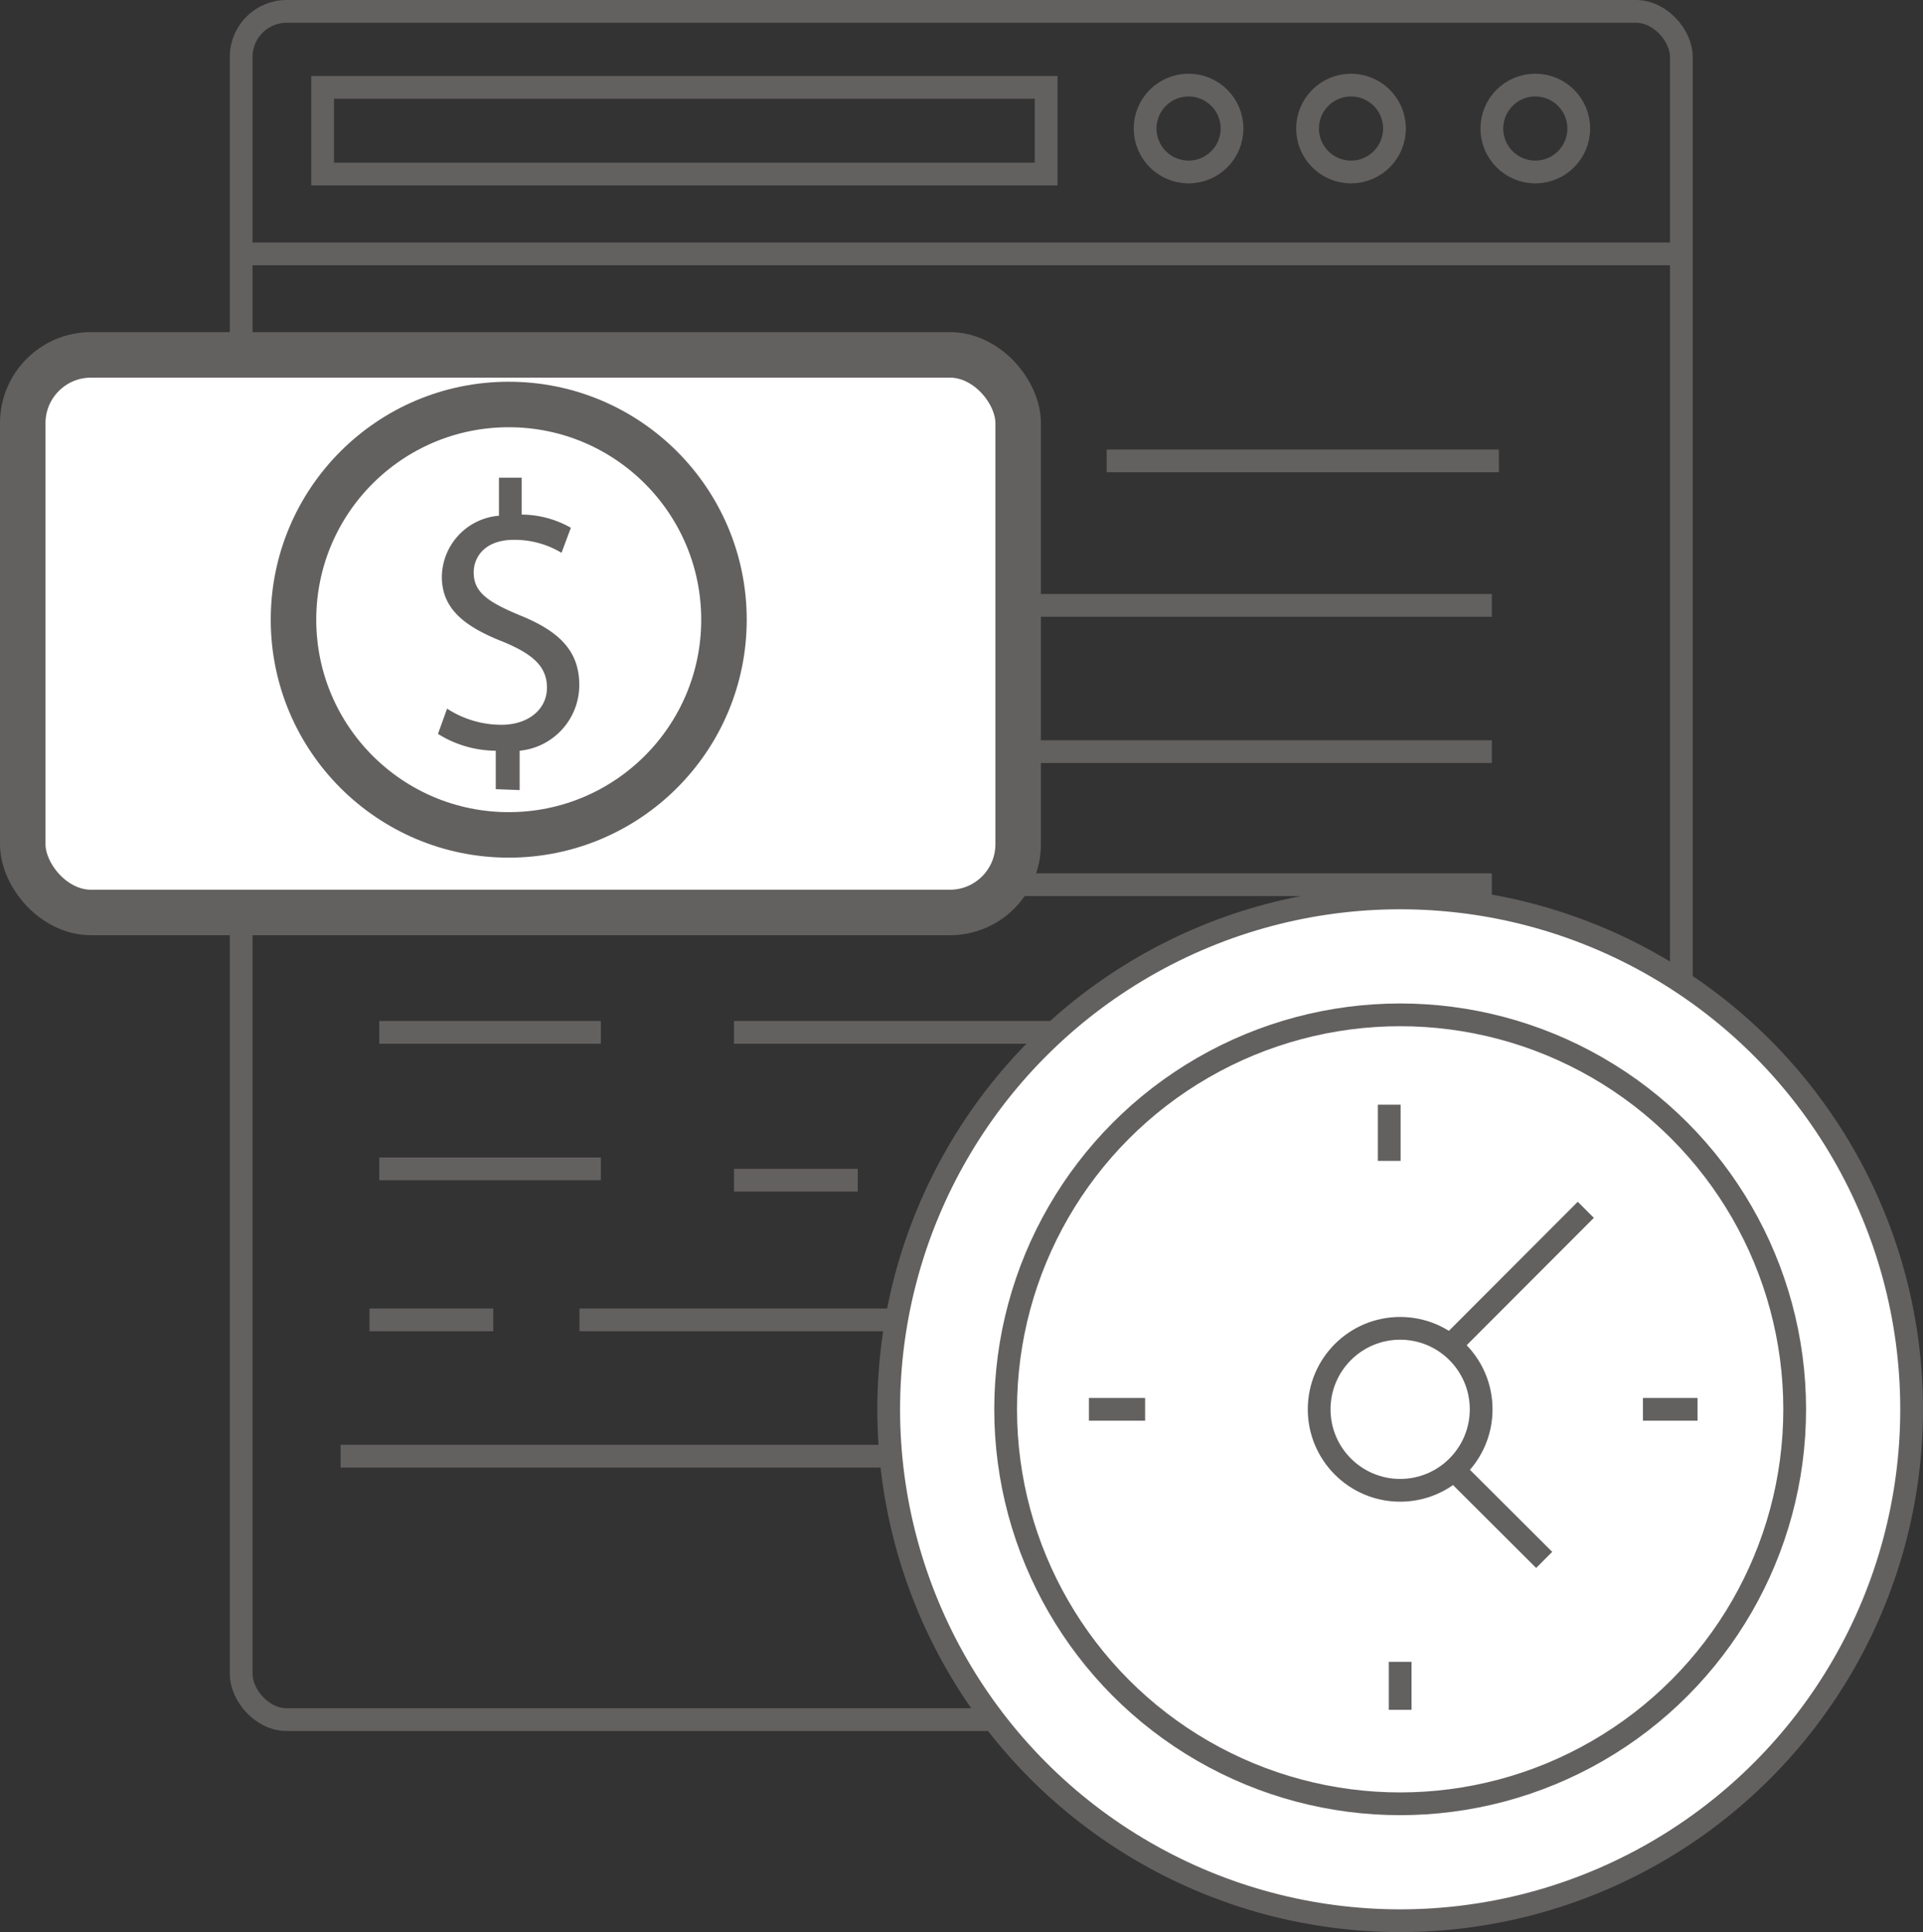
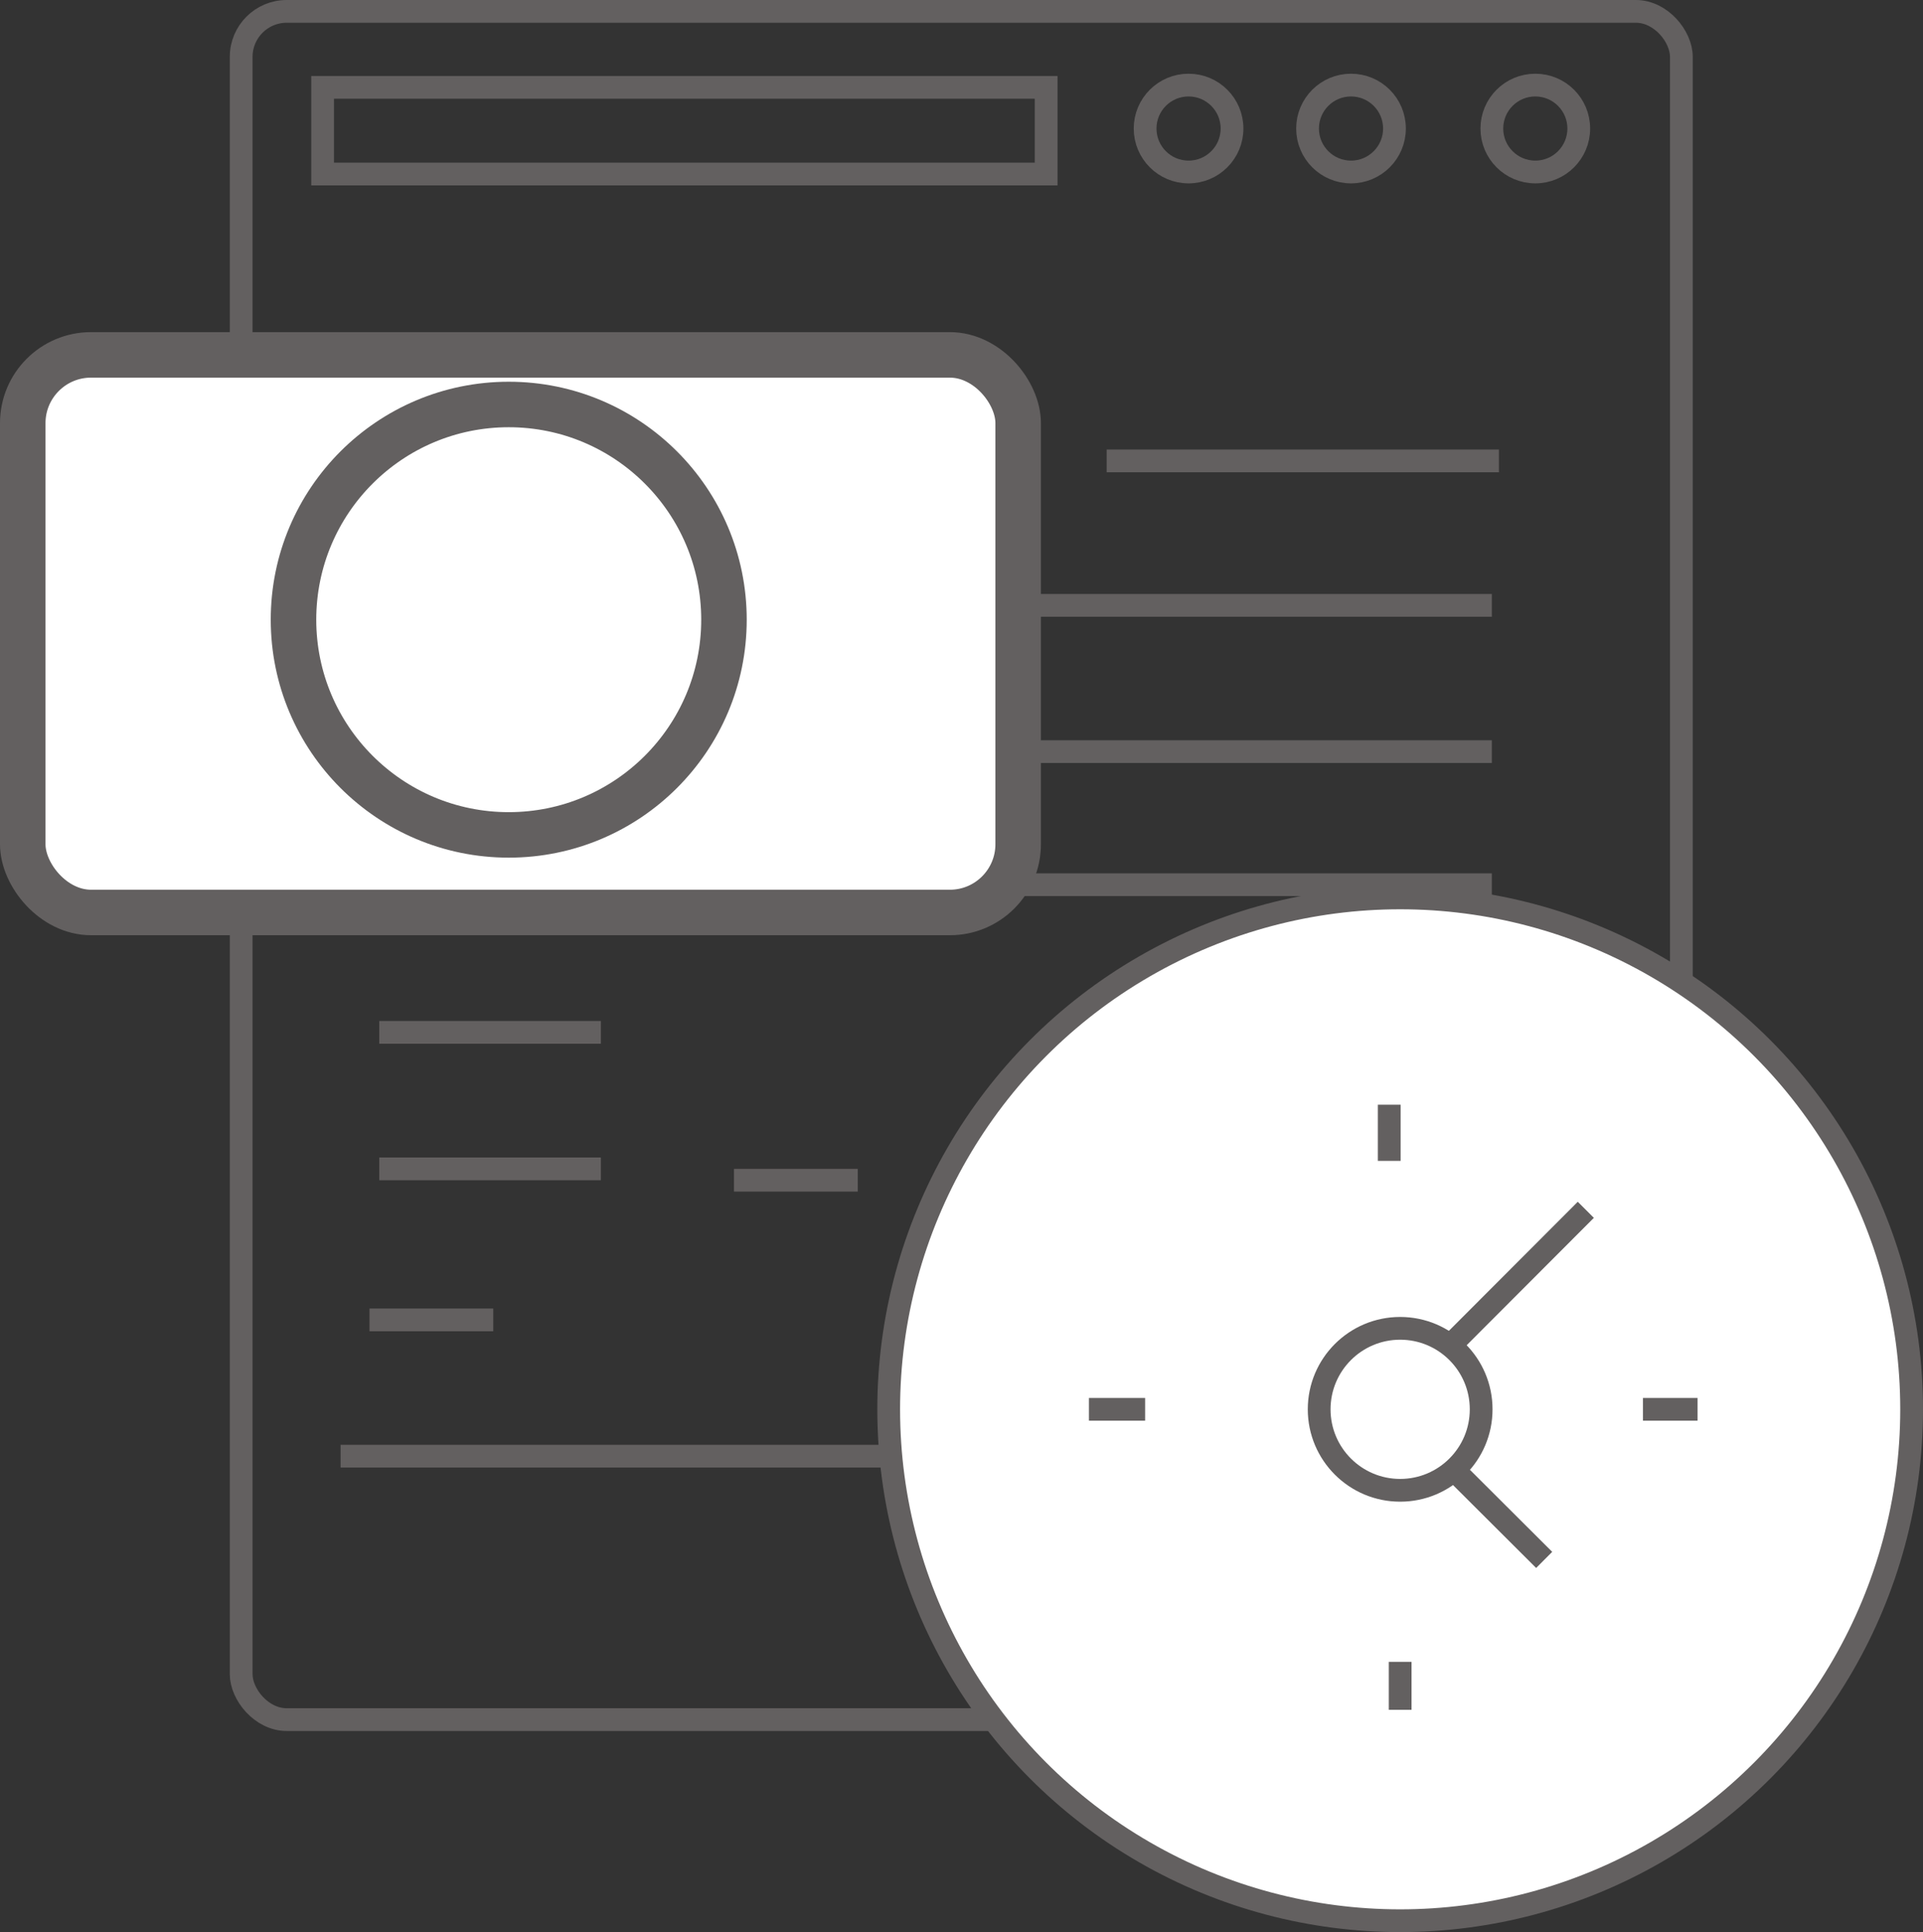
<svg xmlns="http://www.w3.org/2000/svg" id="Layer_1" data-name="Layer 1" viewBox="0 0 84.52 84.93">
  <rect x="0" y="0" width="84.52" height="84.93" fill="#333333" stroke="none" />
  <defs>
    <style>.cls-1,.cls-3{fill:none;}.cls-1,.cls-2,.cls-3,.cls-5{stroke:#636060;stroke-miterlimit:10;}.cls-2,.cls-5{fill:#fff;}.cls-2,.cls-3{stroke-width:2px;}.cls-4{fill:#636060;}</style>
  </defs>
  <rect class="cls-1" x="10.6" y="0.5" width="63.3" height="75.09" rx="2" />
-   <line class="cls-1" x1="10.6" y1="11.16" x2="73.9" y2="11.16" />
  <line class="cls-1" x1="48.64" y1="20.26" x2="65.88" y2="20.26" />
  <line class="cls-1" x1="65.57" y1="26.61" x2="14.97" y2="26.61" />
  <line class="cls-1" x1="65.57" y1="33.04" x2="14.97" y2="33.04" />
  <line class="cls-1" x1="65.57" y1="38.89" x2="14.97" y2="38.89" />
  <line class="cls-1" x1="65.57" y1="64.01" x2="14.97" y2="64.01" />
-   <line class="cls-1" x1="65.57" y1="45.38" x2="32.26" y2="45.38" />
-   <line class="cls-1" x1="58.78" y1="58.02" x2="25.47" y2="58.02" />
  <line class="cls-1" x1="26.41" y1="45.38" x2="16.67" y2="45.38" />
  <line class="cls-1" x1="26.41" y1="51.38" x2="16.67" y2="51.38" />
  <line class="cls-1" x1="37.7" y1="51.88" x2="32.26" y2="51.88" />
  <line class="cls-1" x1="21.68" y1="58.02" x2="16.24" y2="58.02" />
  <circle class="cls-1" cx="52.24" cy="5.65" r="1.91" />
  <circle class="cls-1" cx="59.38" cy="5.65" r="1.91" />
  <circle class="cls-1" cx="67.48" cy="5.65" r="1.91" />
  <rect class="cls-1" x="14.18" y="3.84" width="31.8" height="3.81" />
  <rect class="cls-2" x="1" y="15.6" width="43.75" height="24.51" rx="3" />
  <circle class="cls-3" cx="22.36" cy="27.24" r="9.46" />
-   <path class="cls-4" d="M21.79,34.69V33a4.83,4.83,0,0,1-2.54-.74l.4-1.11a4.39,4.39,0,0,0,2.39.71c1.18,0,2-.68,2-1.63s-.65-1.48-1.88-2c-1.69-.66-2.74-1.43-2.74-2.88a2.73,2.73,0,0,1,2.51-2.68V21h1v1.62a4.41,4.41,0,0,1,2.16.58l-.41,1.1a4,4,0,0,0-2.1-.57c-1.28,0-1.76.77-1.76,1.43,0,.87.61,1.3,2.06,1.9,1.72.7,2.58,1.57,2.58,3.05A2.9,2.9,0,0,1,22.84,33v1.73Z" />
  <circle class="cls-5" cx="61.54" cy="61.95" r="22.48" />
-   <circle class="cls-1" cx="61.54" cy="61.95" r="17.34" />
  <circle class="cls-1" cx="61.54" cy="61.95" r="3.56" />
  <line class="cls-1" x1="63.53" y1="59.36" x2="69.7" y2="53.18" />
  <line class="cls-1" x1="63.9" y1="64.61" x2="67.87" y2="68.57" />
  <line class="cls-1" x1="72.21" y1="61.95" x2="74.61" y2="61.95" />
  <line class="cls-1" x1="61.06" y1="51.03" x2="61.06" y2="48.56" />
  <line class="cls-1" x1="50.33" y1="61.95" x2="47.86" y2="61.95" />
  <line class="cls-1" x1="61.54" y1="73.05" x2="61.54" y2="75.16" />
</svg>